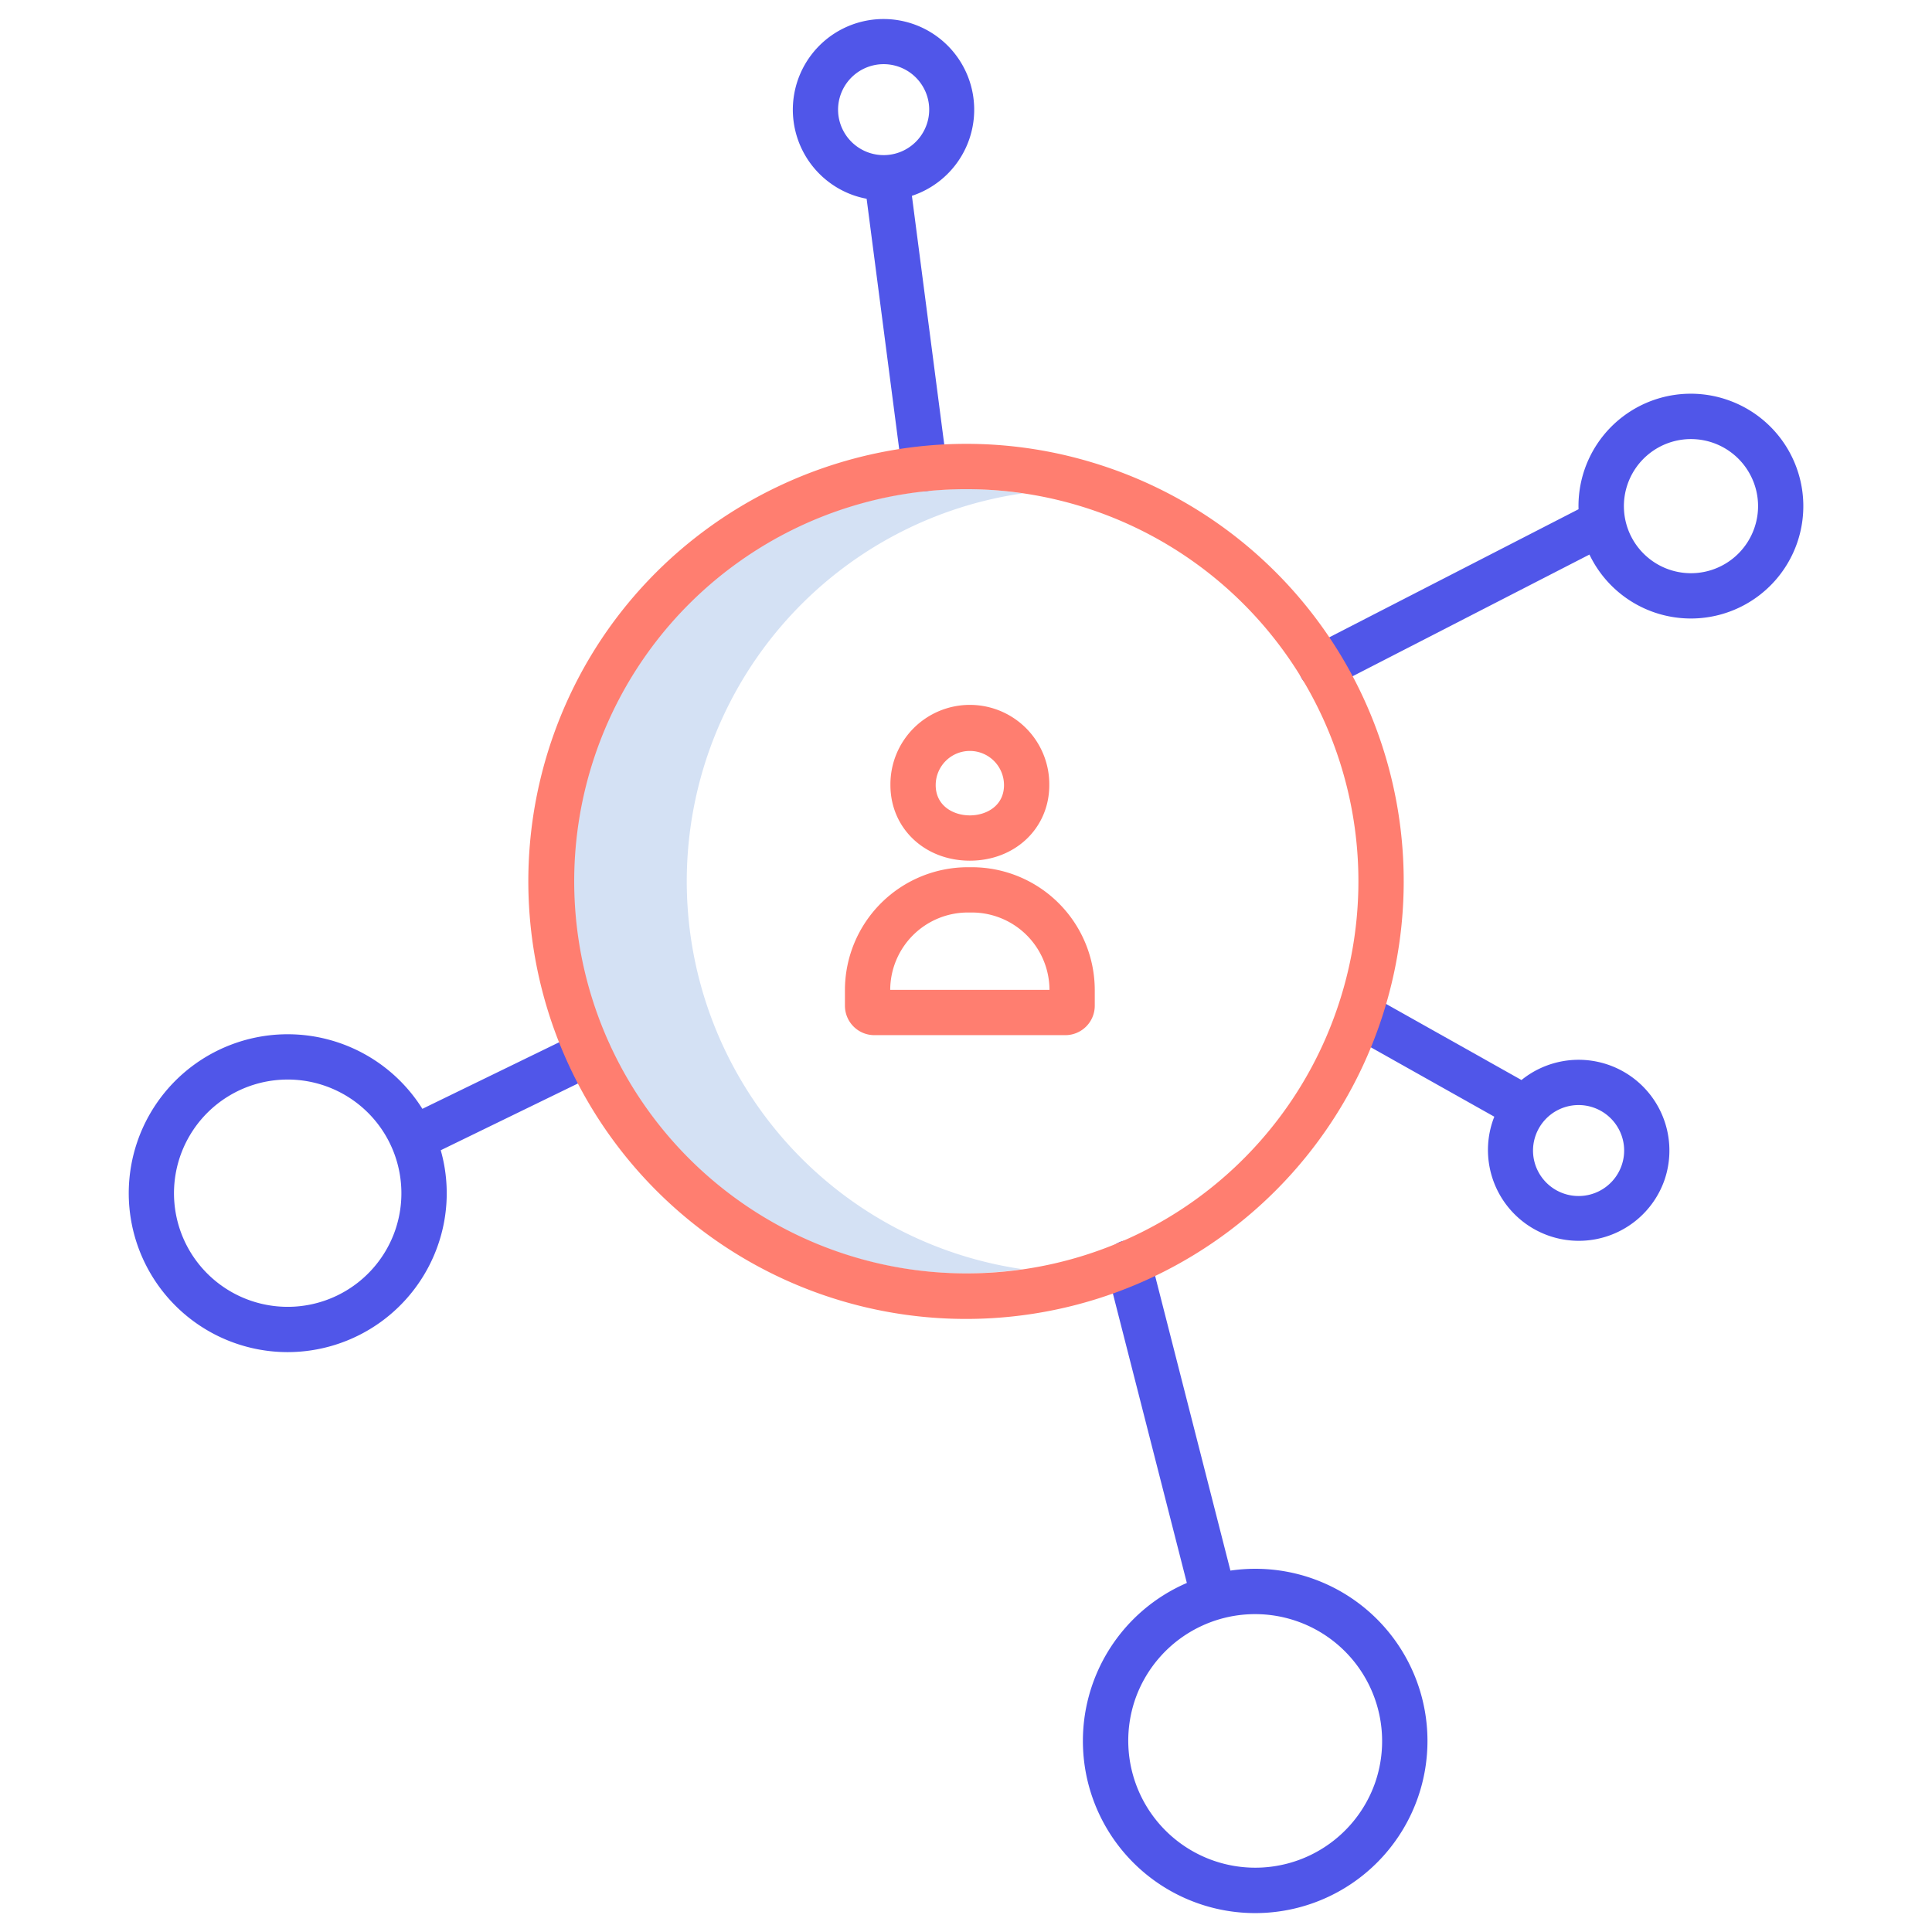
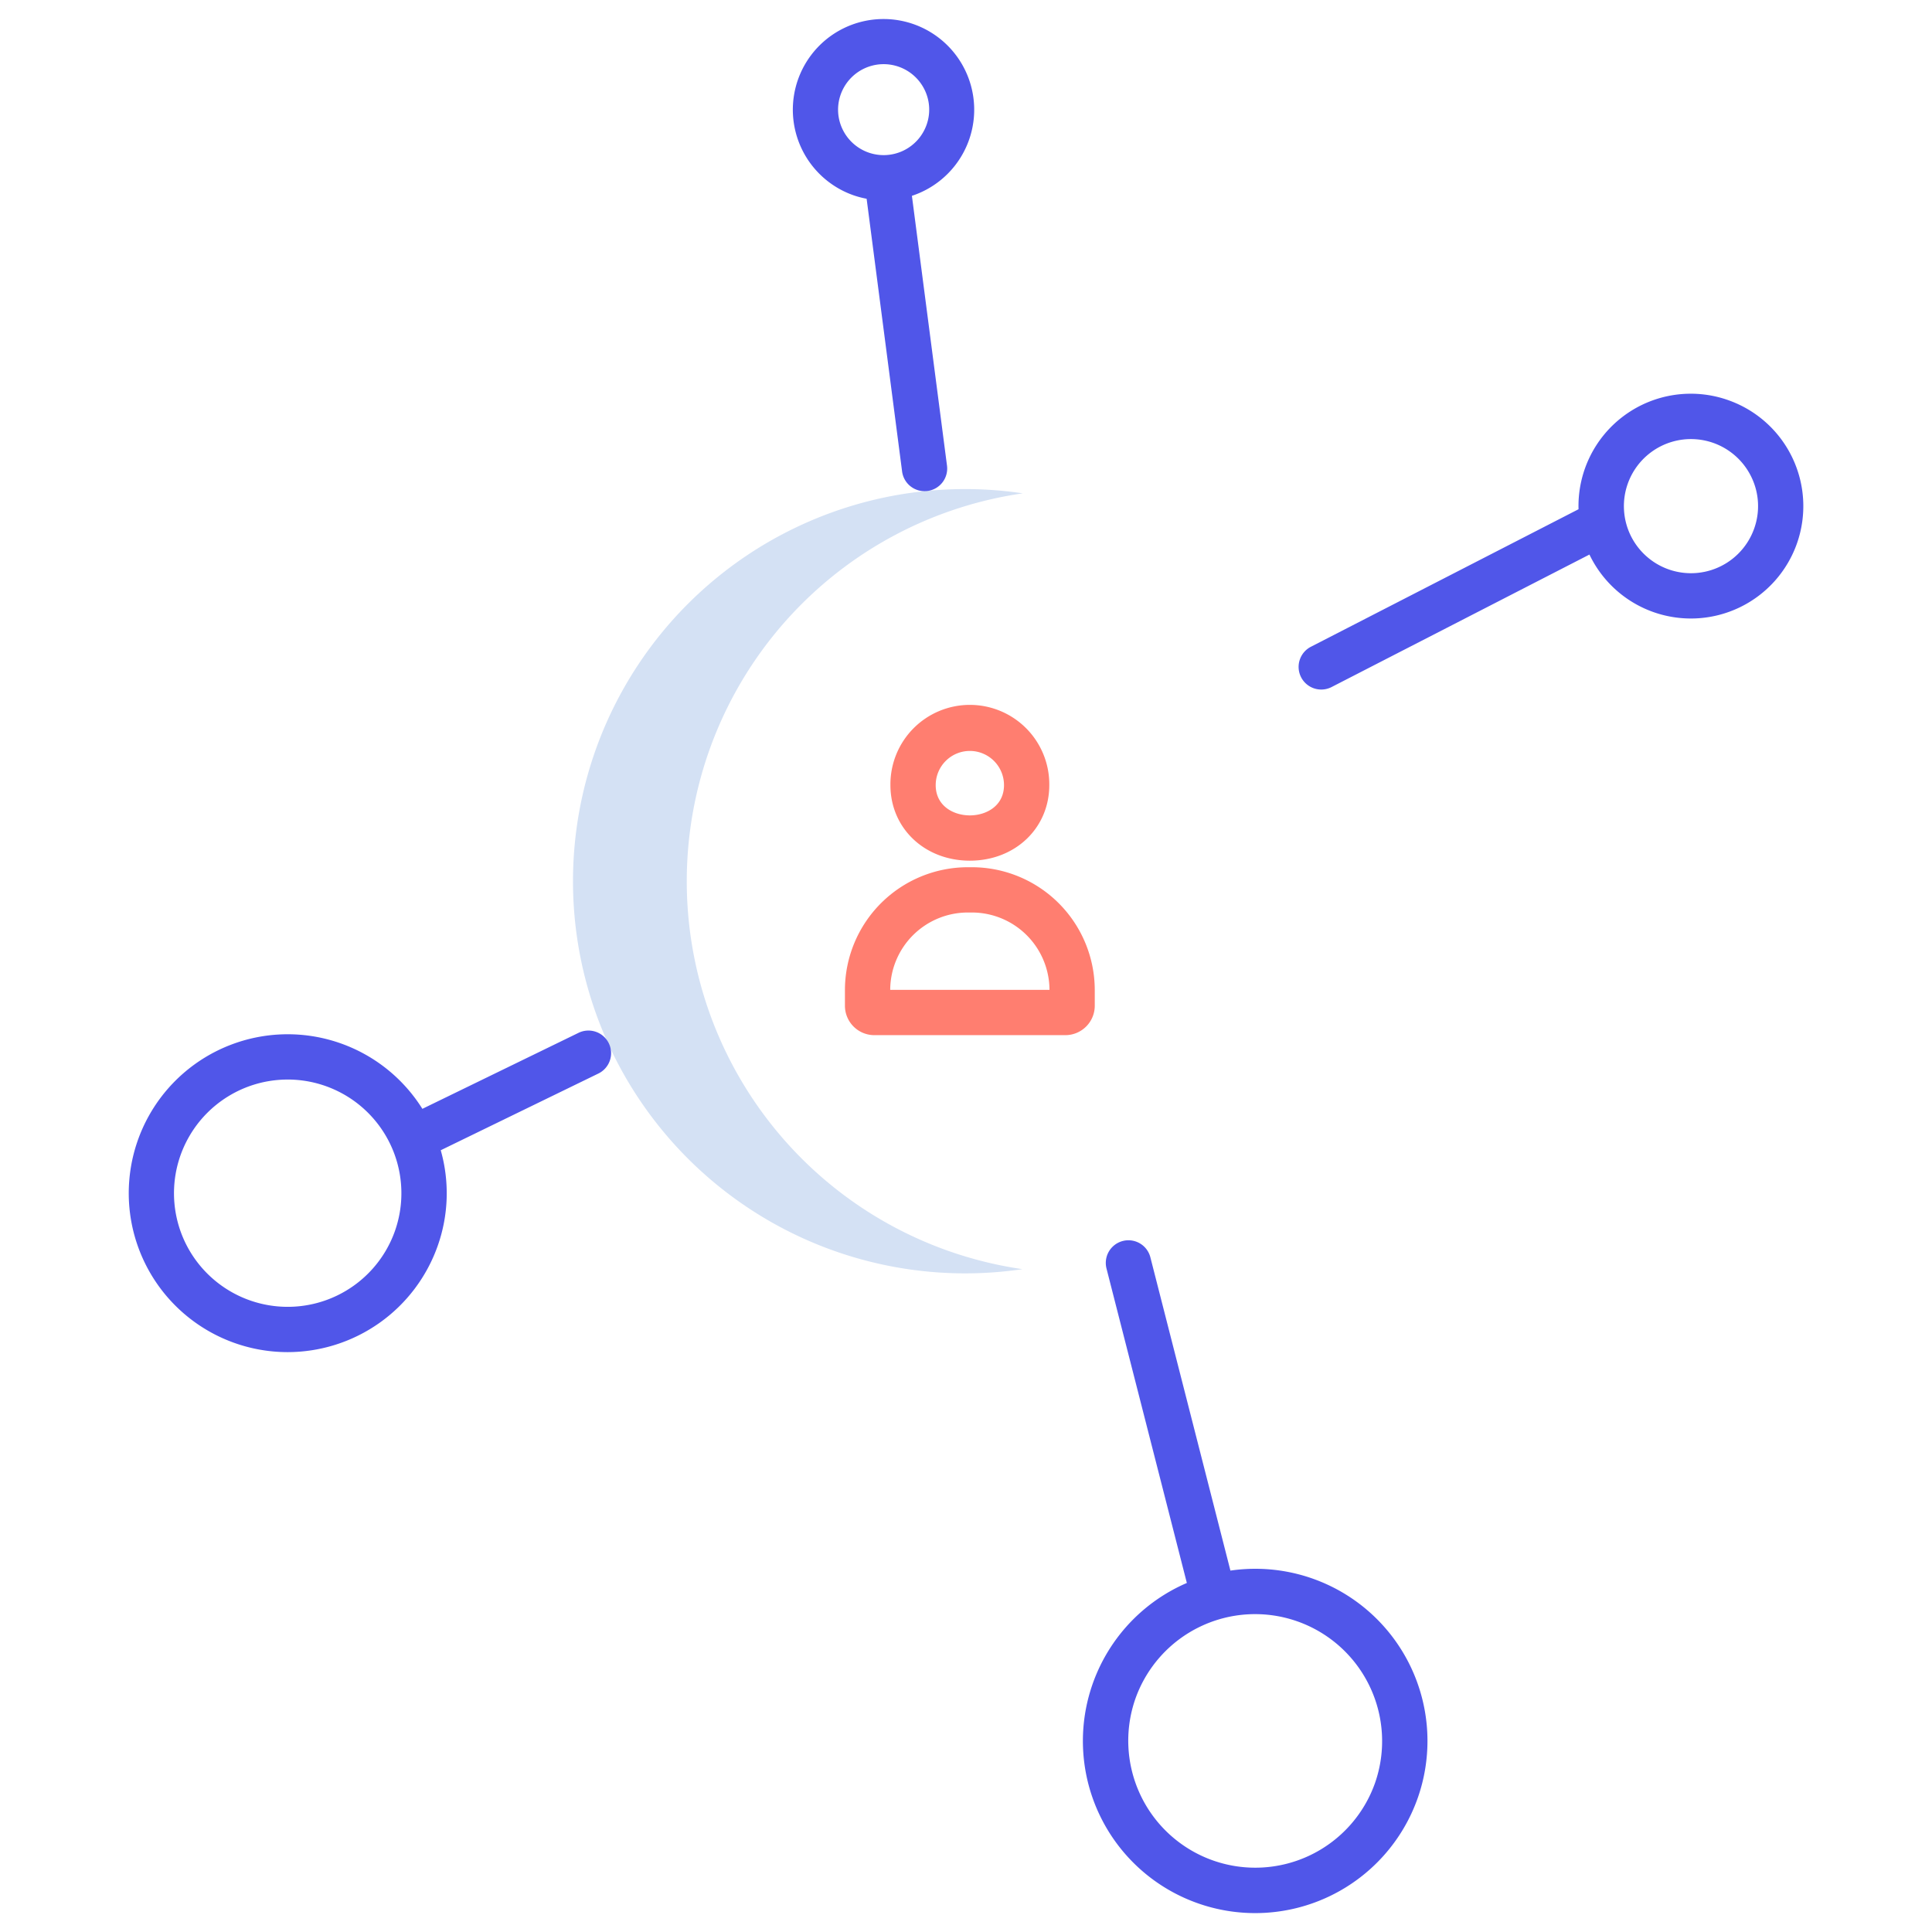
<svg xmlns="http://www.w3.org/2000/svg" width="512" height="512" x="0" y="0" viewBox="0 0 512 512" style="enable-background:new 0 0 512 512" xml:space="preserve" class="">
  <g>
-     <path d="m251.667 331.624a103.87 103.87 0 0 1 19.383-200.884 103.922 103.922 0 1 0 -.1 205.6 104.2 104.2 0 0 1 -19.283-4.716z" fill="#d4e1f4" data-original="#d4e1f4" style="" />
+     <path d="m251.667 331.624a103.87 103.87 0 0 1 19.383-200.884 103.922 103.922 0 1 0 -.1 205.6 104.2 104.2 0 0 1 -19.283-4.716" fill="#d4e1f4" data-original="#d4e1f4" style="" />
    <g fill="#0635c9">
      <path d="m317.562 504.432a45.669 45.669 0 0 0 58.175-28.007 45.619 45.619 0 0 0 -49.661-60.2l-21.215-83.025a6 6 0 0 0 -11.627 2.971l21.293 83.329a45.6 45.6 0 0 0 3.035 84.931zm-16.7-54.172a33.659 33.659 0 0 1 63.552 22.2 33.659 33.659 0 0 1 -63.552-22.2z" fill="#5056e9" data-original="#0635c9" style="" class="" />
      <path d="m76.2 358.326a42.209 42.209 0 0 0 39.811-28.208 41.748 41.748 0 0 0 .79-25.291l41.716-20.3a6 6 0 1 0 -5.25-10.79l-41.333 20.115a42.118 42.118 0 1 0 -35.734 64.474zm-27.111-29.043a30.131 30.131 0 1 1 55.6-3.129 30.149 30.149 0 0 1 -55.6 3.129z" fill="#5056e9" data-original="#0635c9" style="" class="" />
      <path d="m226.229 51.764a24.2 24.2 0 0 0 3.436.907l9.4 72.269a6 6 0 0 0 5.942 5.226 6.111 6.111 0 0 0 .783-.05 6 6 0 0 0 5.175-6.724l-9.3-71.495a24.031 24.031 0 1 0 -15.437-.133zm-3.448-26.684a12.074 12.074 0 0 1 22.265-1.252 11.958 11.958 0 0 1 .52 9.207 12.075 12.075 0 0 1 -22.266 1.253 11.96 11.96 0 0 1 -.519-9.208z" fill="#5056e9" data-original="#0635c9" style="" class="" />
-       <path d="m426.286 282.2a24.082 24.082 0 0 0 -23.079 4.017l-39.966-22.458a6 6 0 0 0 -5.879 10.462l38.65 21.719c-.136.337-.267.677-.388 1.024a24.067 24.067 0 0 0 45.437 15.883 24.05 24.05 0 0 0 -14.775-30.647zm3.449 26.682a12.074 12.074 0 0 1 -22.266 1.253 11.957 11.957 0 0 1 -.519-9.207 12.073 12.073 0 0 1 22.265-1.253 11.958 11.958 0 0 1 .52 9.207z" fill="#5056e9" data-original="#0635c9" style="" class="" />
      <path d="m457.938 106.021a29.76 29.76 0 0 0 -39.61 28.932l-70.907 36.437a6 6 0 1 0 5.485 10.673l68.313-35.1a29.8 29.8 0 0 0 55.01-3 29.772 29.772 0 0 0 -18.291-37.94zm6.962 33.979a17.773 17.773 0 1 1 -.766-13.582 17.644 17.644 0 0 1 .766 13.582z" fill="#5056e9" data-original="#0635c9" style="" class="" />
    </g>
-     <path d="m365.5 271.805a115.884 115.884 0 0 0 -71.206-147.673c-60.378-21.1-126.672 10.82-147.788 71.146a115.99 115.99 0 0 0 218.994 76.527zm-109.592 65.651a103.911 103.911 0 1 1 98.262-69.615 103.661 103.661 0 0 1 -98.262 69.615z" fill="#ff7e70" data-original="#1ae5be" style="" class="" />
    <path d="m257.021 228.087c12 0 21.051-8.611 21.051-20.03a21.051 21.051 0 1 0 -42.1 0c-.002 11.419 9.048 20.03 21.049 20.03zm0-29.082a9.062 9.062 0 0 1 9.051 9.052c0 5.517-4.692 8.03-9.051 8.03s-9.051-2.513-9.051-8.03a9.062 9.062 0 0 1 9.051-9.052z" fill="#ff7e70" data-original="#1ae5be" style="" class="" />
    <path d="m257.574 229.824h-1.107a32.588 32.588 0 0 0 -32.551 32.551v4.157a7.8 7.8 0 0 0 7.794 7.794h50.621a7.8 7.8 0 0 0 7.793-7.794v-4.157a32.587 32.587 0 0 0 -32.55-32.551zm-21.658 32.5a20.576 20.576 0 0 1 20.551-20.5h1.107a20.574 20.574 0 0 1 20.55 20.5z" fill="#ff7e70" data-original="#1ae5be" style="" class="" />
  </g>
</svg>